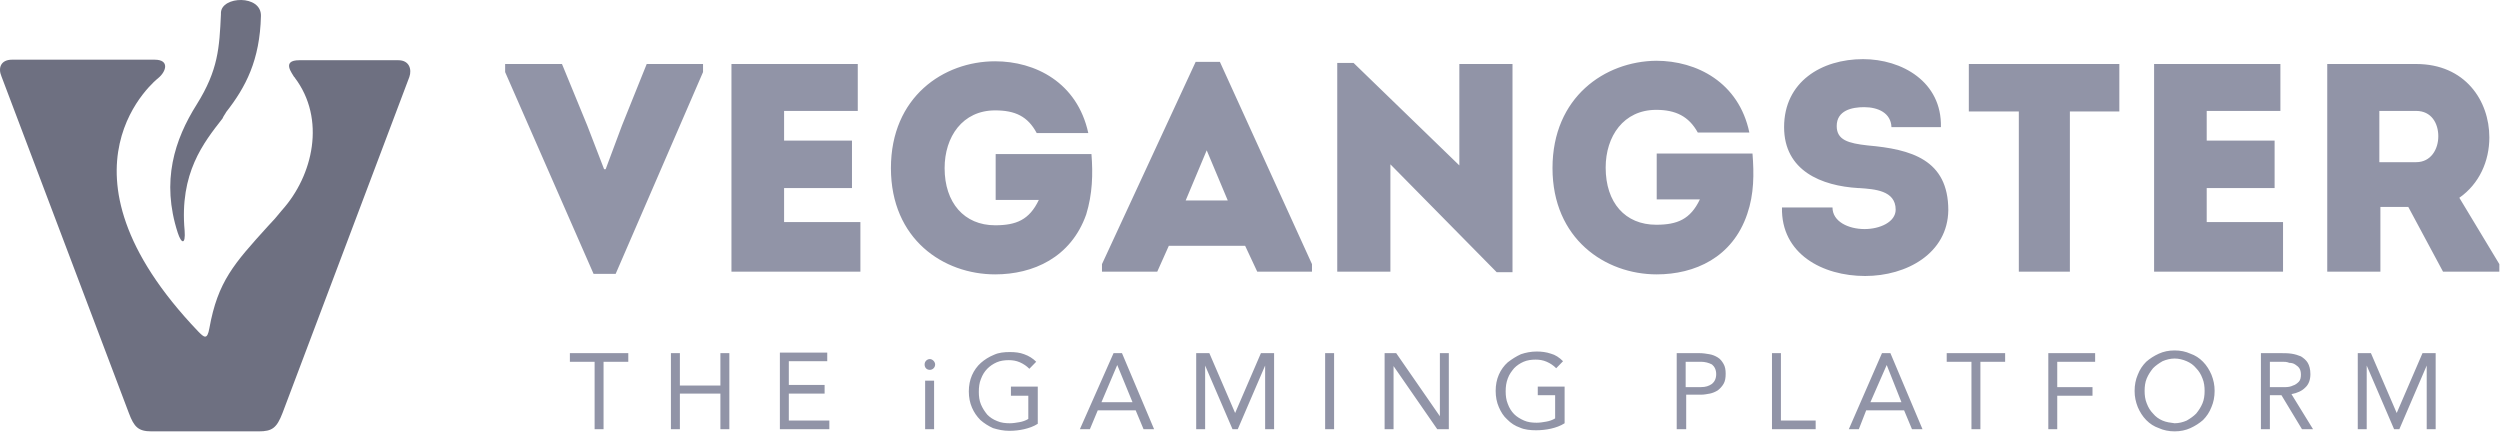
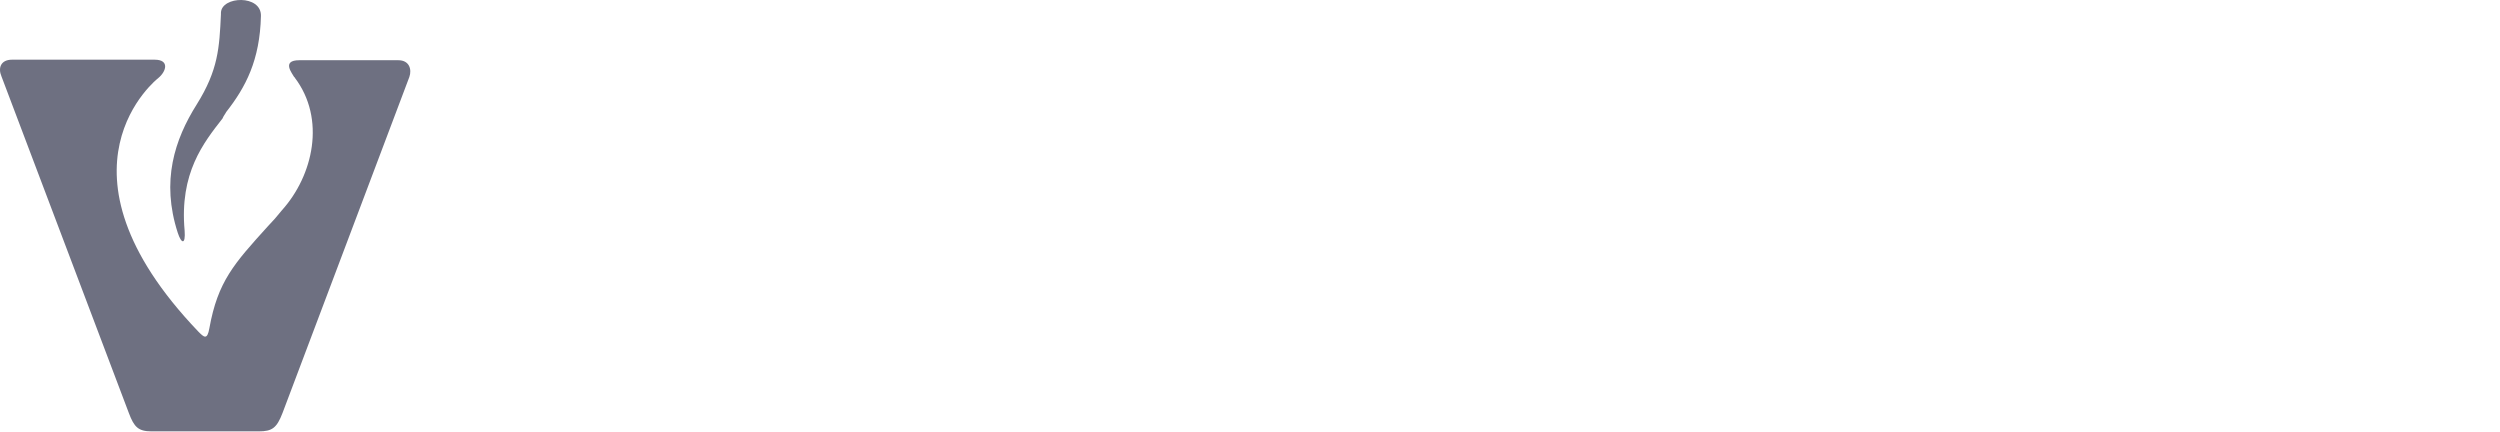
<svg xmlns="http://www.w3.org/2000/svg" width="168" height="29" viewBox="0 0 168 29" fill="none">
  <path fill-rule="evenodd" clip-rule="evenodd" d="M15.201 7.527C16.51 5.859 17.465 4.047 17.535 1.074C17.571 -0.376 14.883 -0.267 14.847 0.857C14.847 0.893 14.847 0.929 14.847 0.966C14.741 3.213 14.67 4.699 13.22 7.019C11.735 9.376 10.815 12.167 11.947 15.647C12.195 16.408 12.478 16.444 12.407 15.502C12.053 11.623 13.68 9.593 14.953 7.962C15.024 7.781 15.13 7.672 15.201 7.527ZM20.117 4.047H26.766C27.509 4.047 27.686 4.663 27.509 5.171L18.985 27.754C18.596 28.769 18.278 28.987 17.394 28.987H10.179C9.294 28.987 9.011 28.697 8.658 27.754L0.099 5.134C-0.149 4.554 0.063 4.011 0.806 4.011H10.391C11.416 4.011 11.169 4.808 10.638 5.243C10.638 5.243 2.822 11.297 13.326 22.281C13.716 22.679 13.928 22.861 14.069 22.063C14.635 18.909 15.732 17.713 17.995 15.212C18.313 14.886 18.632 14.523 18.95 14.124C21.037 11.804 21.921 7.998 19.799 5.207C19.799 5.207 19.799 5.171 19.764 5.171C19.657 4.953 18.879 4.047 20.117 4.047Z" fill="#6E7081" />
-   <path fill-rule="evenodd" clip-rule="evenodd" d="M125.337 18.547C122.472 18.547 119.678 17.061 119.749 13.943H123.144C123.144 14.886 124.206 15.393 125.302 15.393C126.328 15.393 127.389 14.922 127.389 14.088C127.389 12.783 125.939 12.711 124.948 12.638H124.878C122.402 12.493 119.891 11.478 119.891 8.542C119.891 5.497 122.402 3.974 125.196 3.974C127.813 3.974 130.501 5.497 130.43 8.542H127.106C127.07 7.599 126.222 7.201 125.267 7.201C124.453 7.201 123.427 7.418 123.427 8.469C123.427 9.412 124.206 9.629 125.514 9.774C128.414 10.028 130.926 10.717 130.926 14.124C130.89 17.024 128.131 18.547 125.337 18.547ZM66.873 18.438C63.407 18.438 59.87 16.082 59.87 11.297C59.87 6.512 63.407 4.119 66.873 4.119C69.561 4.119 72.391 5.533 73.133 8.941H69.667C69.066 7.817 68.217 7.418 66.873 7.418C64.68 7.418 63.478 9.194 63.478 11.297C63.478 13.617 64.787 15.139 66.873 15.139C68.288 15.139 69.172 14.777 69.809 13.436H66.909V10.354H73.346C73.452 11.696 73.416 13.037 72.992 14.414C71.966 17.314 69.42 18.438 66.873 18.438ZM40.595 11.369L39.463 8.433L37.765 4.301H33.945V4.844L39.887 18.402H41.373L47.244 4.844V4.301H43.459L41.797 8.433L40.701 11.369H40.595ZM57.642 4.301H49.154V18.257H57.819V14.922H52.691V12.638H57.253V9.448H52.691V7.454H57.642V4.301ZM83.673 16.517L84.487 18.257H88.165V17.749L81.976 4.156H80.349L74.053 17.749V18.257H77.767L78.545 16.517H83.673ZM81.091 10.101L82.506 13.472H79.677L81.091 10.101ZM101.64 18.293H100.579L93.435 11.043V18.257H89.863V4.228H90.959L98.068 11.116V4.301H101.64V18.293ZM104.328 11.297C104.328 16.046 107.865 18.438 111.331 18.438C113.878 18.438 116.424 17.314 117.415 14.378C117.875 13.037 117.875 11.696 117.768 10.318H111.331V13.399H114.232C113.595 14.741 112.711 15.103 111.296 15.103C109.209 15.103 107.901 13.617 107.901 11.261C107.901 9.158 109.103 7.382 111.296 7.382C112.605 7.382 113.489 7.817 114.09 8.904H117.556C116.849 5.533 114.019 4.083 111.296 4.083C107.865 4.119 104.328 6.512 104.328 11.297ZM135.665 7.491V18.257H139.096V7.491H142.42V4.301H132.305V7.491H135.665ZM144.755 4.301H153.243V7.454H148.291V9.448H152.854V12.638H148.291V14.922H153.42V18.257H144.755V4.301ZM165.268 13.291C166.612 12.348 167.284 10.826 167.284 9.231C167.284 6.766 165.657 4.301 162.368 4.301C161.024 4.301 159.715 4.301 158.407 4.301C157.735 4.301 157.063 4.301 156.391 4.301V18.257H159.963V13.907H161.838L164.172 18.257H167.956V17.749L165.268 13.291ZM159.892 10.898V7.454H162.368C163.394 7.454 163.854 8.288 163.854 9.158C163.854 10.028 163.358 10.898 162.368 10.898H159.892ZM67.97 25.978H69.738V28.479C69.455 28.661 69.137 28.769 68.819 28.842C68.5 28.914 68.182 28.951 67.828 28.951C67.439 28.951 67.085 28.878 66.732 28.769C66.413 28.624 66.131 28.443 65.883 28.226C65.635 27.972 65.459 27.718 65.317 27.392C65.176 27.066 65.105 26.703 65.105 26.304C65.105 25.906 65.176 25.543 65.317 25.217C65.459 24.891 65.671 24.601 65.918 24.383C66.166 24.166 66.449 23.984 66.803 23.839C67.121 23.694 67.475 23.658 67.864 23.658C68.217 23.658 68.536 23.694 68.819 23.803C69.137 23.912 69.42 24.093 69.632 24.311L69.172 24.782C68.995 24.601 68.783 24.456 68.536 24.347C68.288 24.238 68.04 24.202 67.793 24.202C67.51 24.202 67.227 24.238 66.979 24.347C66.732 24.456 66.52 24.601 66.343 24.782C66.166 24.963 66.025 25.181 65.918 25.471C65.812 25.724 65.777 26.014 65.777 26.341C65.777 26.631 65.812 26.921 65.918 27.174C66.025 27.428 66.166 27.646 66.343 27.863C66.52 28.044 66.732 28.189 67.015 28.298C67.262 28.407 67.545 28.443 67.864 28.443C68.076 28.443 68.288 28.407 68.5 28.371C68.713 28.334 68.925 28.262 69.102 28.153V26.594H67.934V25.978H67.97ZM38.26 23.731H42.221V24.311H40.559V28.842H39.958V24.311H38.296V23.731H38.26ZM45.688 28.842H45.086V23.731H45.688V25.906H48.411V23.731H49.012V28.842H48.411V26.449H45.688V28.842ZM52.408 28.842H55.732V28.262H53.009V26.449H55.414V25.869H53.009V24.274H55.591V23.694H52.408V28.842ZM72.568 28.842H73.24L73.77 27.573H76.317L76.847 28.842H77.555L75.397 23.731H74.831L72.568 28.842ZM76.105 27.029H74.018L75.079 24.528L76.105 27.029ZM80.985 28.842H80.384V23.731H81.268L83.001 27.754L84.734 23.731H85.619V28.842H85.017V24.564L83.178 28.842H82.825L80.985 24.564V28.842ZM89.049 28.842H89.651V23.731H89.049V28.842ZM62.169 28.842H62.771V25.579H62.169V28.842ZM93.647 28.842H93.046V23.731H93.824L96.76 27.972V23.731H97.361V28.842H96.583L93.647 24.601V28.842ZM105.107 25.978H103.338V26.558H104.505V28.117C104.328 28.226 104.116 28.298 103.904 28.334C103.692 28.371 103.48 28.407 103.267 28.407C102.949 28.407 102.666 28.371 102.419 28.262C102.171 28.153 101.923 28.008 101.747 27.827C101.57 27.646 101.428 27.428 101.322 27.138C101.216 26.884 101.181 26.594 101.181 26.304C101.181 25.978 101.216 25.724 101.322 25.434C101.428 25.144 101.57 24.963 101.747 24.746C101.923 24.564 102.136 24.419 102.383 24.311C102.631 24.202 102.914 24.166 103.197 24.166C103.444 24.166 103.692 24.202 103.939 24.311C104.187 24.419 104.399 24.564 104.576 24.746L105.036 24.274C104.788 24.021 104.505 23.839 104.222 23.767C103.904 23.658 103.586 23.622 103.267 23.622C102.878 23.622 102.525 23.694 102.206 23.803C101.888 23.948 101.605 24.129 101.322 24.347C101.075 24.564 100.862 24.854 100.721 25.181C100.579 25.507 100.509 25.869 100.509 26.268C100.509 26.667 100.579 27.029 100.721 27.356C100.862 27.682 101.039 27.972 101.287 28.189C101.534 28.443 101.817 28.624 102.136 28.733C102.454 28.878 102.843 28.914 103.232 28.914C103.55 28.914 103.904 28.878 104.222 28.806C104.541 28.733 104.859 28.624 105.142 28.443V25.978H105.107ZM113.277 28.842H112.675V23.731H114.196C114.444 23.731 114.656 23.767 114.868 23.803C115.08 23.839 115.257 23.912 115.434 24.021C115.611 24.129 115.717 24.274 115.823 24.456C115.929 24.637 115.965 24.854 115.965 25.108C115.965 25.398 115.929 25.616 115.823 25.797C115.717 25.978 115.576 26.123 115.434 26.232C115.257 26.341 115.08 26.413 114.904 26.449C114.691 26.486 114.515 26.522 114.338 26.522H113.312V28.842H113.277ZM114.302 24.311H113.277V26.014H114.302C114.621 26.014 114.833 25.942 115.045 25.797C115.222 25.652 115.328 25.434 115.328 25.144C115.328 24.854 115.222 24.637 115.045 24.492C114.833 24.383 114.585 24.311 114.302 24.311ZM119.077 28.842H122.013V28.262H119.678V23.731H119.077V28.842ZM124.913 28.842H124.241L126.469 23.731H127.035L129.192 28.842H128.485L127.955 27.573H125.408L124.913 28.842ZM125.691 27.029H127.778L126.787 24.528L125.691 27.029ZM134.781 23.731H130.819V24.311H132.482V28.842H133.083V24.311H134.745V23.731H134.781ZM138.247 28.842H137.646V23.731H140.793V24.311H138.247V26.014H140.616V26.594H138.247V28.842ZM147.195 28.769C147.513 28.624 147.796 28.443 148.044 28.226C148.291 27.972 148.468 27.718 148.61 27.356C148.751 27.029 148.822 26.667 148.822 26.268C148.822 25.869 148.751 25.543 148.61 25.181C148.468 24.854 148.291 24.564 148.044 24.311C147.796 24.057 147.513 23.876 147.195 23.767C146.877 23.622 146.523 23.549 146.134 23.549C145.745 23.549 145.391 23.622 145.073 23.767C144.755 23.912 144.472 24.093 144.224 24.311C143.976 24.564 143.8 24.818 143.658 25.181C143.517 25.507 143.446 25.869 143.446 26.268C143.446 26.667 143.517 26.993 143.658 27.356C143.8 27.682 143.976 27.972 144.224 28.226C144.472 28.479 144.755 28.661 145.073 28.769C145.391 28.914 145.745 28.987 146.134 28.987C146.523 28.987 146.877 28.914 147.195 28.769ZM145.32 28.262C145.073 28.153 144.861 28.008 144.684 27.791C144.507 27.609 144.366 27.392 144.259 27.102C144.153 26.848 144.118 26.558 144.118 26.268C144.118 25.978 144.153 25.688 144.259 25.434C144.366 25.181 144.507 24.963 144.684 24.746C144.861 24.564 145.073 24.419 145.32 24.274C145.568 24.166 145.851 24.093 146.134 24.093C146.417 24.093 146.7 24.166 146.947 24.274C147.195 24.383 147.407 24.528 147.584 24.746C147.761 24.927 147.902 25.144 148.008 25.434C148.115 25.688 148.15 25.978 148.15 26.268C148.15 26.558 148.115 26.848 148.008 27.102C147.902 27.356 147.761 27.573 147.584 27.791C147.407 27.972 147.195 28.117 146.947 28.262C146.7 28.371 146.417 28.443 146.134 28.443C145.851 28.407 145.568 28.371 145.32 28.262ZM152.536 28.842H151.934V23.731H153.243C153.491 23.731 153.738 23.731 153.986 23.767C154.233 23.803 154.446 23.876 154.622 23.948C154.799 24.057 154.976 24.202 155.082 24.383C155.188 24.564 155.259 24.818 155.259 25.144C155.259 25.507 155.153 25.833 154.905 26.051C154.693 26.268 154.375 26.413 153.986 26.486L155.436 28.842H154.693L153.314 26.558H152.536V28.842ZM153.384 24.311H152.536V26.014H153.066C153.243 26.014 153.42 26.014 153.597 26.014C153.774 26.014 153.95 25.978 154.092 25.906C154.233 25.869 154.375 25.761 154.481 25.652C154.587 25.543 154.622 25.362 154.622 25.181C154.622 24.999 154.587 24.854 154.516 24.746C154.446 24.637 154.339 24.564 154.233 24.492C154.127 24.419 153.986 24.383 153.844 24.383C153.667 24.311 153.526 24.311 153.384 24.311ZM158.442 28.842H159.043V24.564L160.883 28.842H161.236L163.075 24.564V28.842H163.677V23.731H162.792L161.059 27.754L159.326 23.731H158.442V28.842ZM62.841 24.492C62.841 24.709 62.664 24.854 62.488 24.854C62.275 24.854 62.134 24.709 62.134 24.492C62.134 24.274 62.311 24.129 62.488 24.129C62.664 24.129 62.841 24.311 62.841 24.492Z" fill="#9194A7" />
</svg>